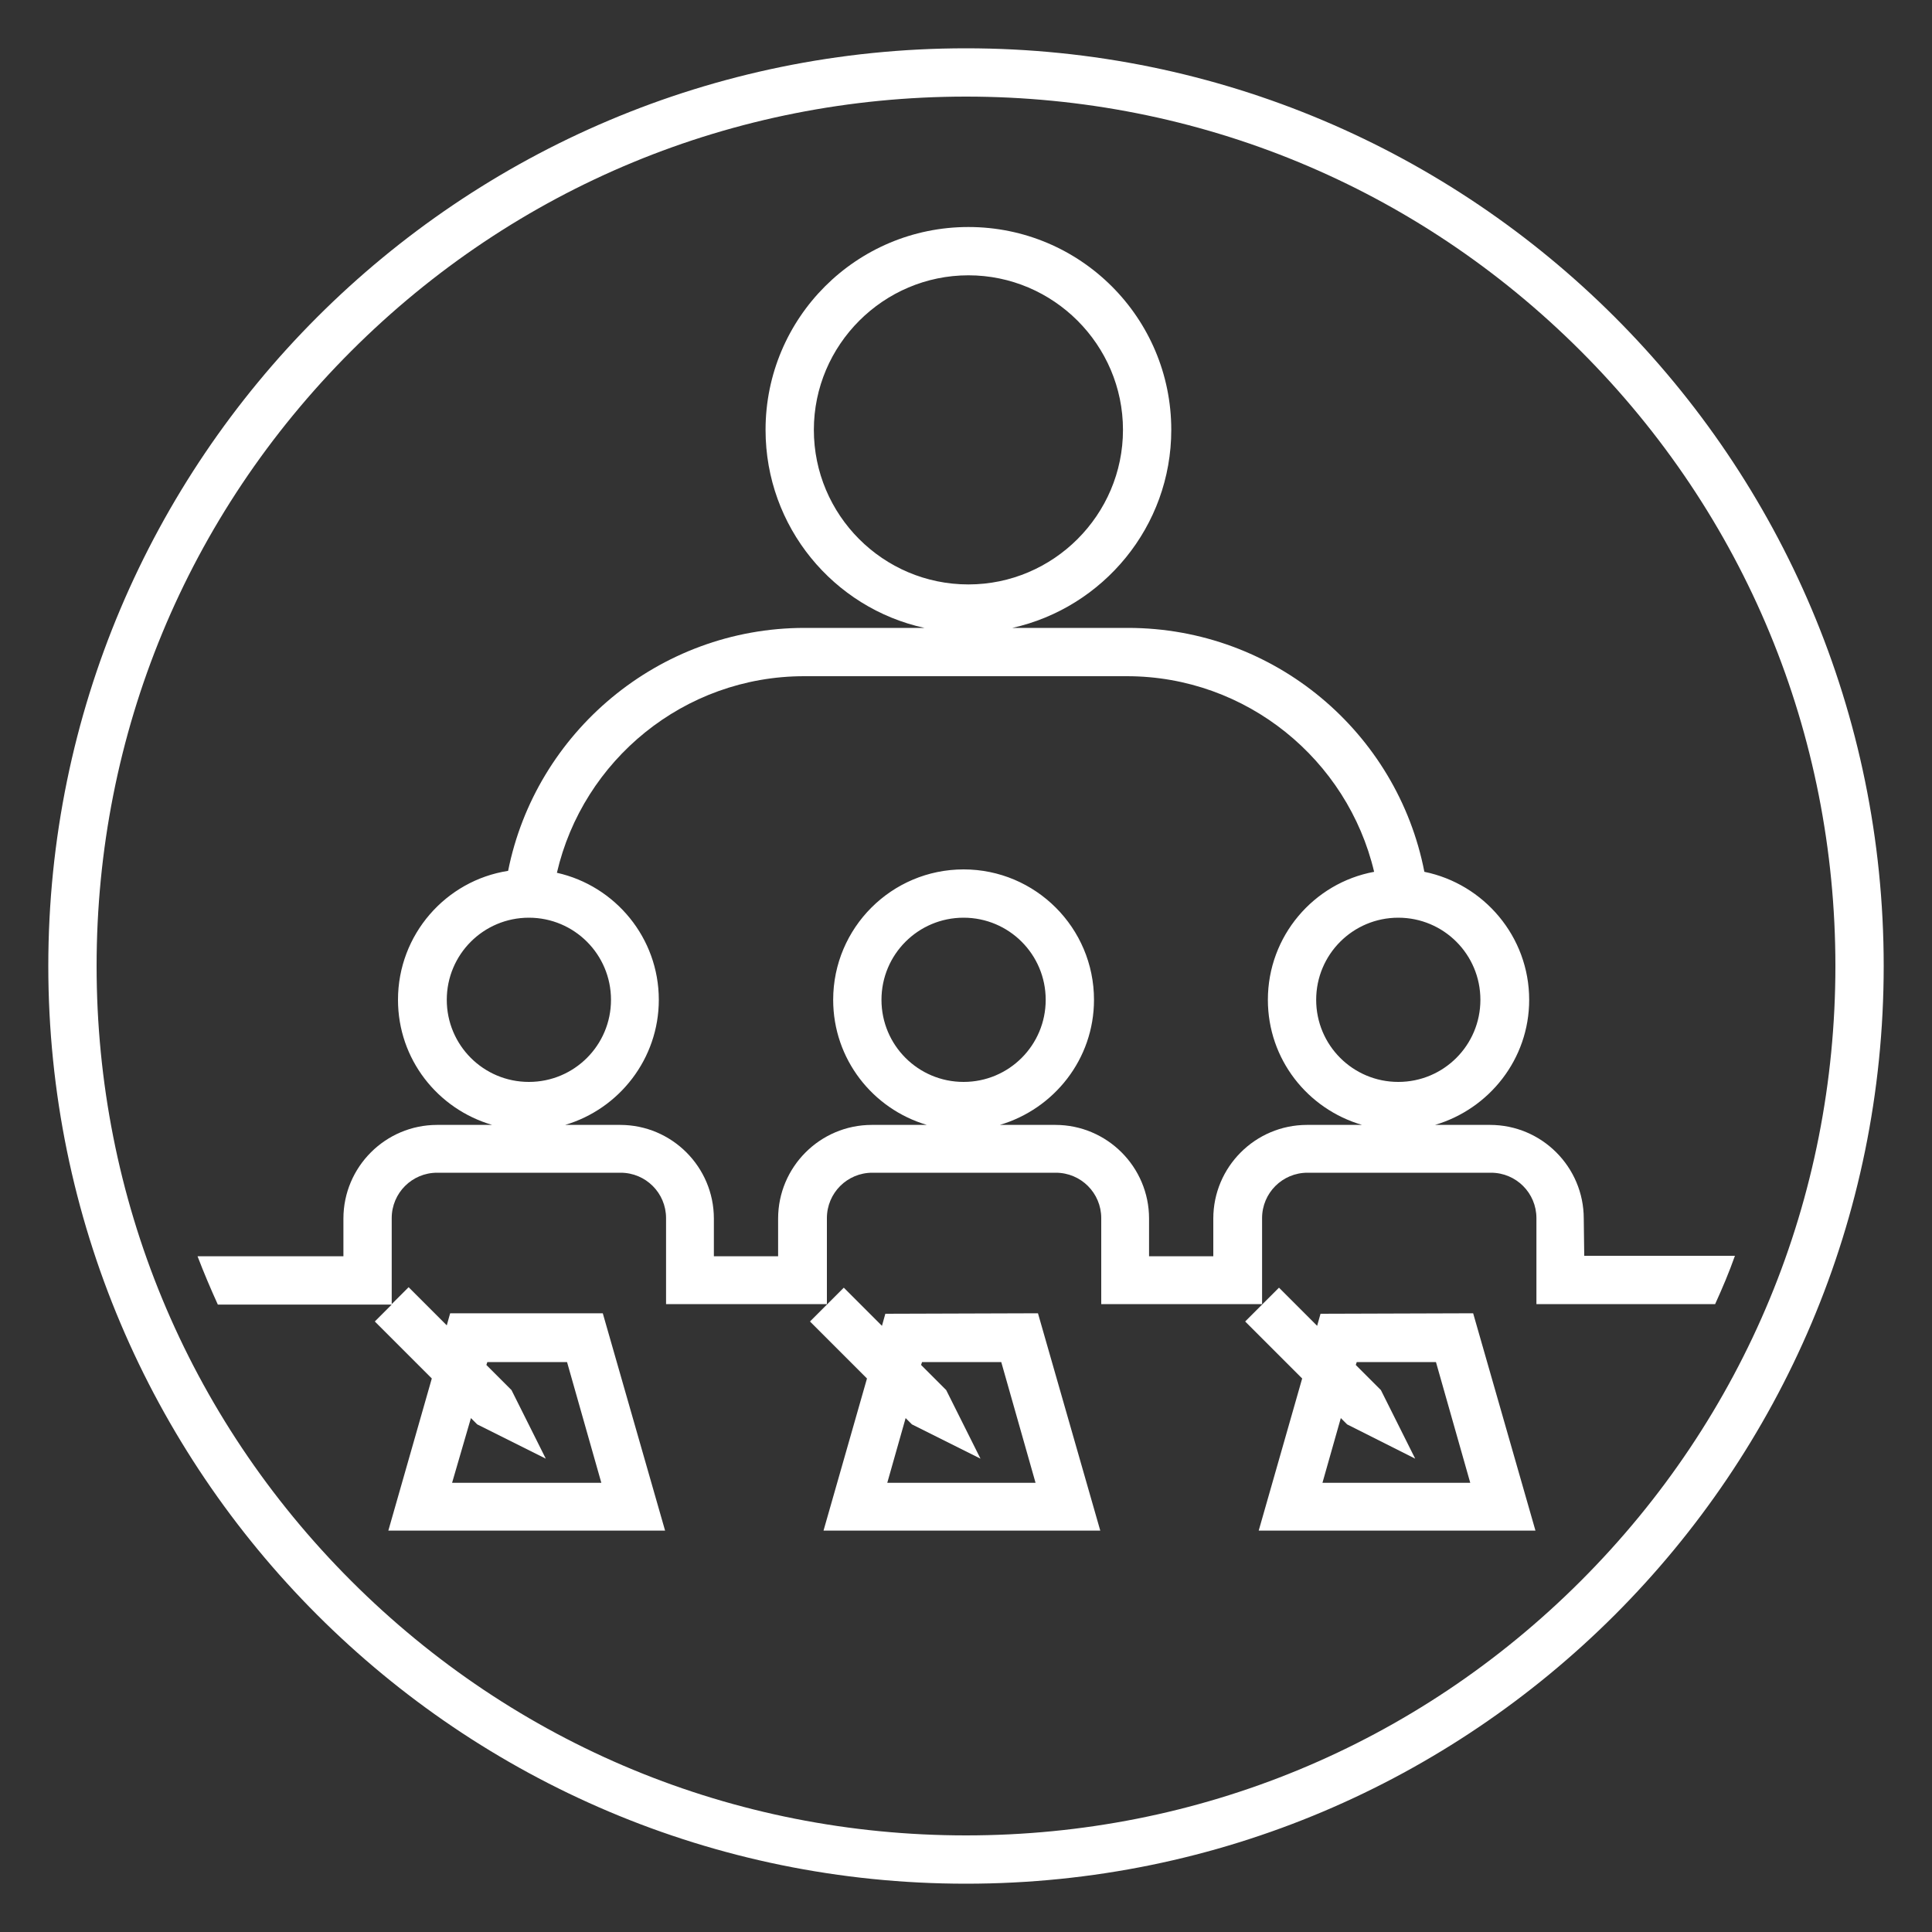
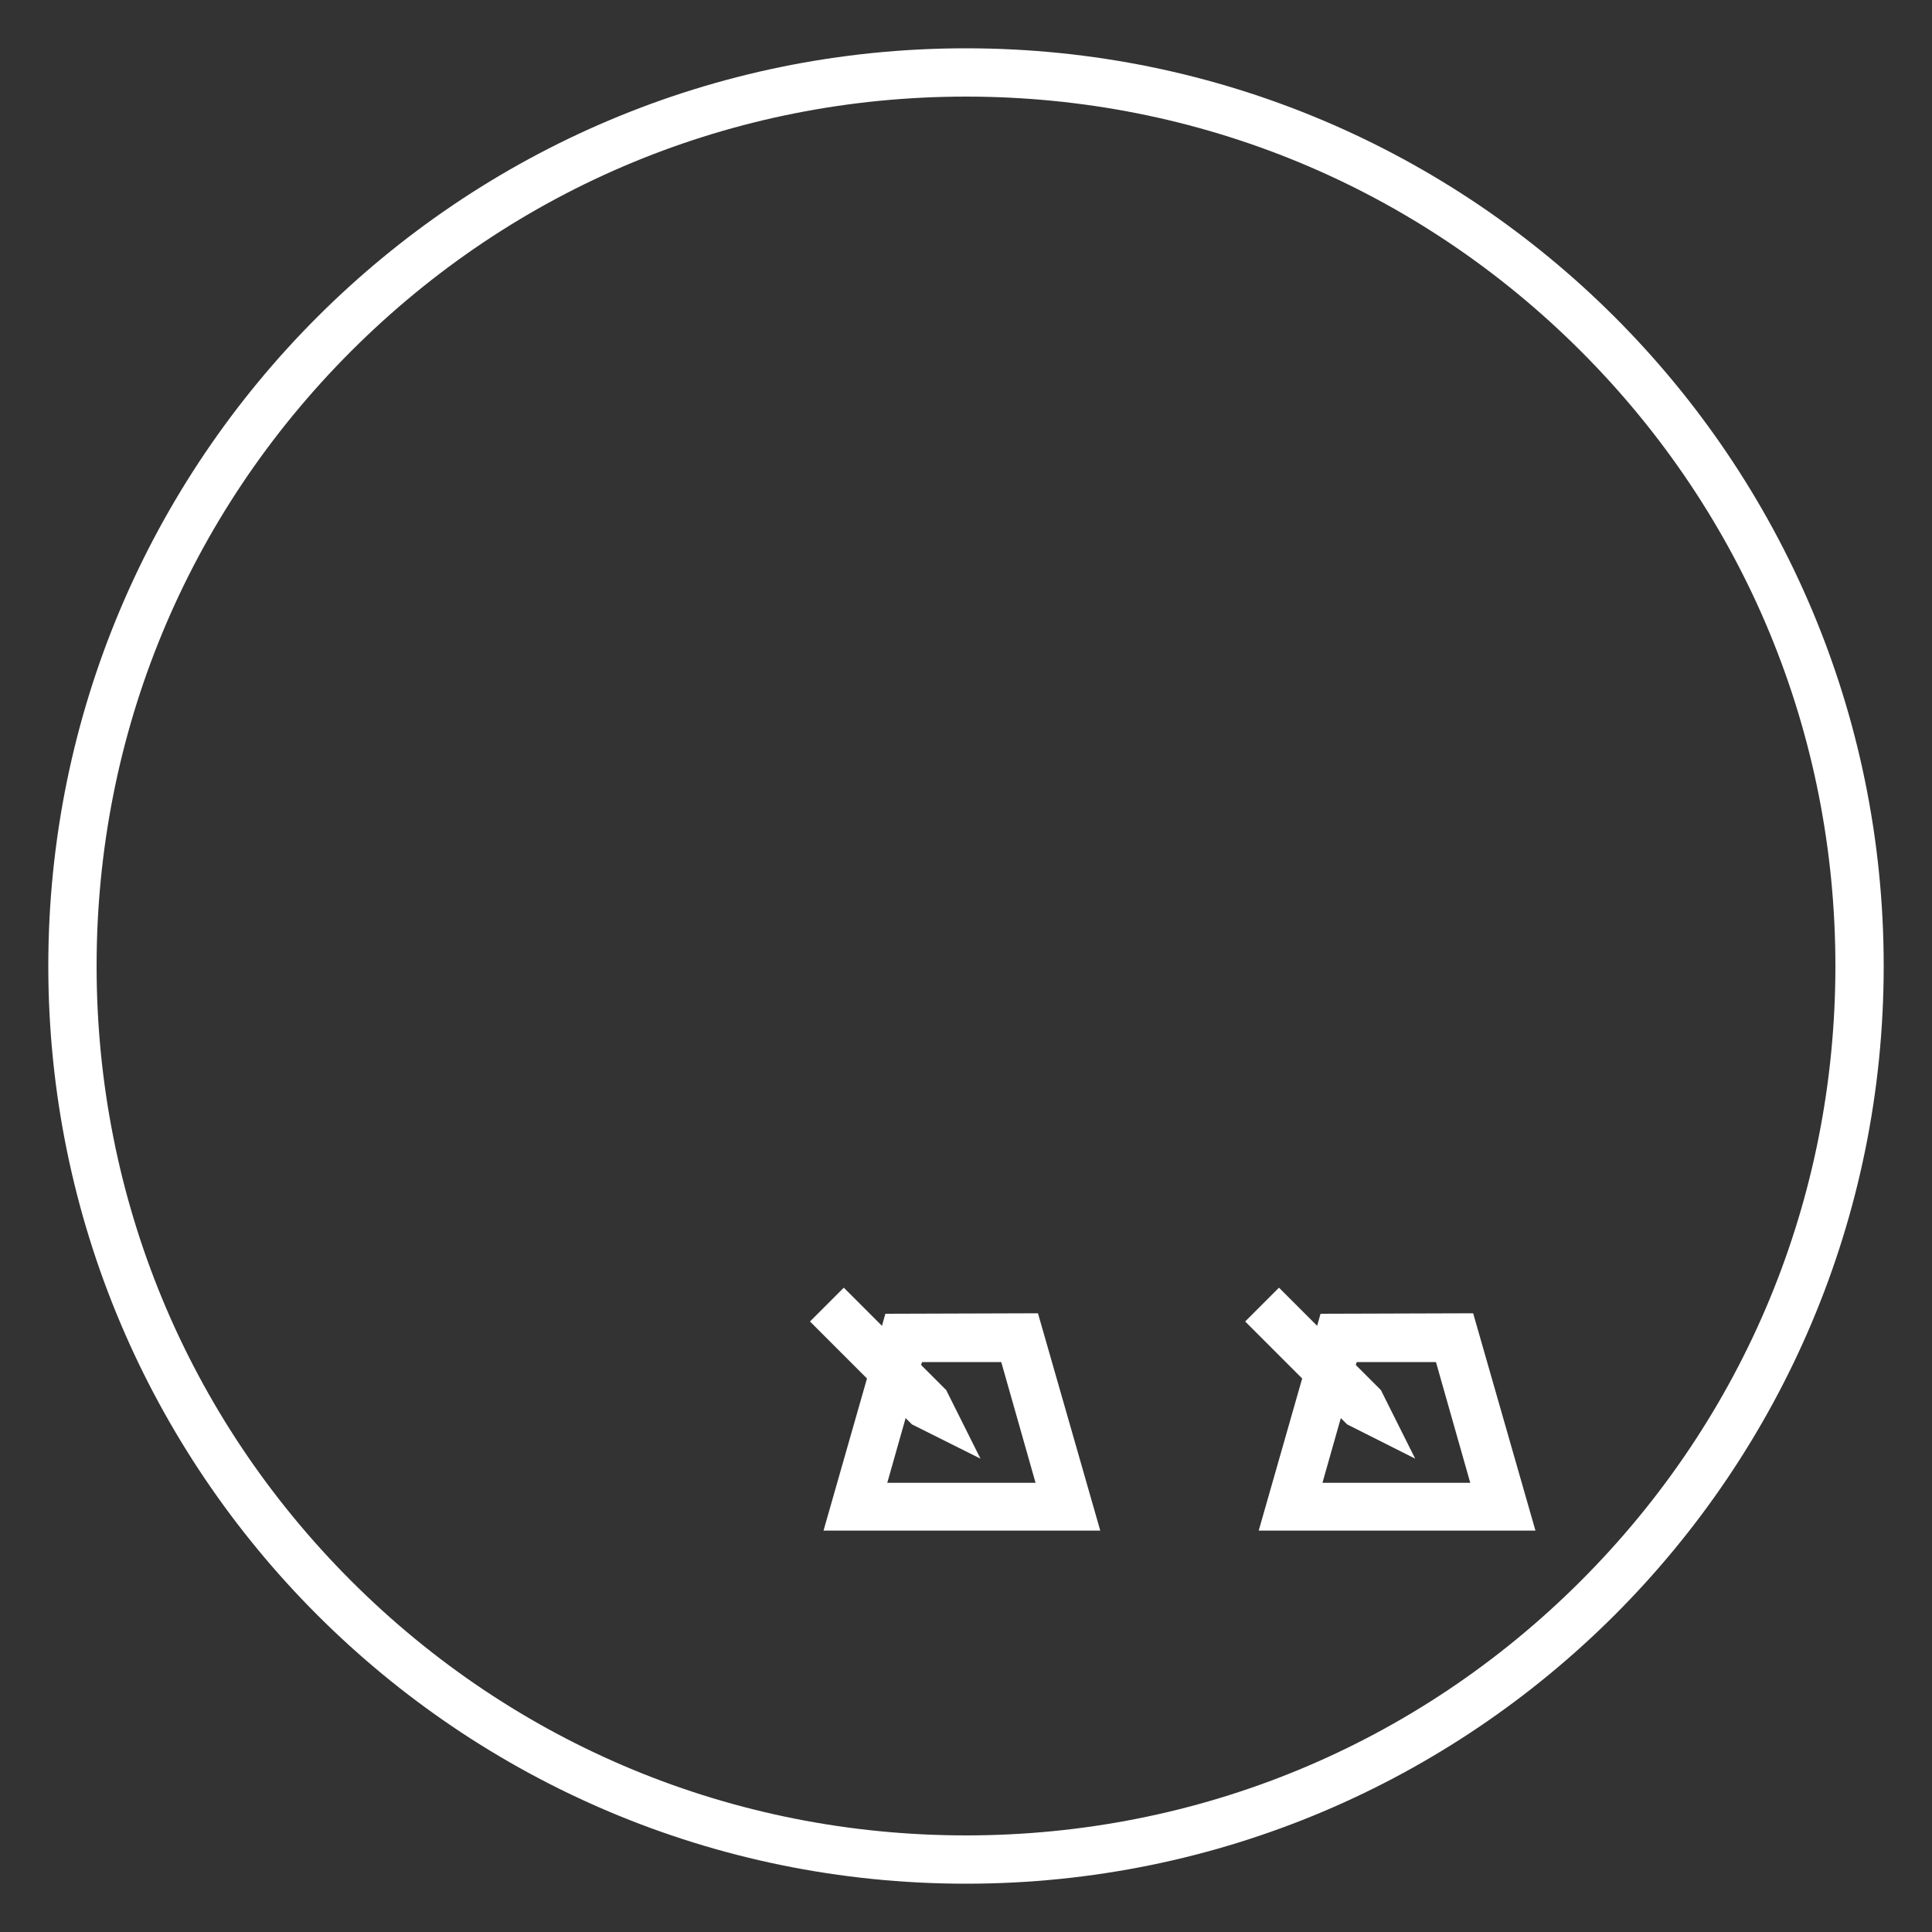
<svg xmlns="http://www.w3.org/2000/svg" version="1.1" id="Layer_1" x="0px" y="0px" viewBox="0 0 400 400" style="enable-background:new 0 0 400 400;" xml:space="preserve">
  <rect x="0" y="0" width="400" height="400" fill="#333333" stroke="none" />
  <style type="text/css">
	.st0{fill:#FFFFFF;}
</style>
  <g>
    <path class="st0" d="M200,20c48.1,0,93.3,18.7,127.3,52.7S380,151.9,380,200s-18.7,93.3-52.7,127.3S248.1,380,200,380   s-93.3-18.7-127.3-52.7S20,248.1,20,200s18.7-93.3,52.7-127.3S151.9,20,200,20 M200,10C95.1,10,10,95.1,10,200s85.1,190,190,190   s190-85.1,190-190S304.9,10,200,10L200,10z" />
  </g>
  <g id="Layer_3">
</g>
  <g id="Layer_4">
-     <path class="st0" d="M327.9,252.3c0-10.7-8.7-19.4-19.4-19.4h-11.4c11.2-3.3,19.5-13.6,19.5-25.9c0-13.1-9.4-24-21.7-26.5   c-5.6-28.8-31-50.5-61.4-50.5h-23.9c18.8-4.2,32.9-21,32.9-41c0-23.2-18.8-42-42-42s-42,18.8-42,42c0,20.1,14.1,36.9,32.9,41h-24.8   c-30.3,0-55.7,21.7-61.4,50.3c-12.9,2-22.8,13.2-22.8,26.7c0,12.3,8.2,22.6,19.5,25.9H90.5c-10.7,0-19.4,8.7-19.4,19.4v7.8H40.9   c1.3,3.4,2.7,6.7,4.2,10h36l-3.5,3.5l10.6,10.6l1.2,1.2l-9,31.5h57.3l-12.9-45H93.2l-0.7,2.5l-7.9-7.9l-3.5,3.5l0,0v-17.8   c0-5.2,4.2-9.4,9.4-9.4h38c5.2,0,9.4,4.2,9.4,9.4V270h33.3v-17.8c0-5.2,4.2-9.4,9.4-9.4h38c5.2,0,9.4,4.2,9.4,9.4V270h33.3v-17.8   c0-5.2,4.2-9.4,9.4-9.4h38c5.2,0,9.4,4.2,9.4,9.4V270h37c1.5-3.3,2.9-6.6,4.1-10H328L327.9,252.3L327.9,252.3z M97.5,293.6l1.3,1.3   L113,302l-7.1-14.2l-5.2-5.2l0.2-0.6h16.5l7.1,25H93.6L97.5,293.6z M168.5,89c0-17.6,14.4-32,32-32s32,14.4,32,32s-14.4,32-32,32   C182.8,121,168.5,106.6,168.5,89z M92.5,207c0-9.4,7.6-17,17-17s17,7.6,17,17s-7.6,17-17,17S92.5,216.4,92.5,207z M270.6,232.9   c-10.7,0-19.4,8.7-19.4,19.4v7.8h-13.3v-7.8c0-10.7-8.7-19.4-19.4-19.4H207c11.2-3.3,19.5-13.6,19.5-25.9c0-14.9-12.1-27-27-27   s-27,12.1-27,27c0,12.3,8.2,22.6,19.4,25.9h-11.4c-10.7,0-19.4,8.7-19.4,19.4v7.8h-13.3v-7.8c0-10.7-8.7-19.4-19.4-19.4H117   c11.2-3.3,19.4-13.7,19.4-25.9c0-12.8-9-23.6-21.1-26.3c5.4-23.3,26.3-40.7,51.2-40.7h66.8c24.8,0,45.7,17.3,51.2,40.5   c-12.5,2.3-22,13.3-22,26.5c0,12.3,8.2,22.6,19.5,25.9L270.6,232.9L270.6,232.9z M199.5,224c-9.4,0-17-7.6-17-17s7.6-17,17-17   s17,7.6,17,17S208.9,224,199.5,224z M272.5,207c0-9.4,7.6-17,17-17s17,7.6,17,17s-7.6,17-17,17S272.5,216.4,272.5,207z" />
    <path class="st0" d="M183.3,272l-0.7,2.5l-7.9-7.9l-3.5,3.5l-3.5,3.5l10.6,10.6l1.2,1.2l-9,31.5h57.3l-12.9-45L183.3,272L183.3,272   z M183.7,307l3.8-13.4l1.3,1.3L203,302l-7.1-14.2l-5.2-5.2l0.2-0.6h16.4l7.1,25L183.7,307L183.7,307z" />
    <path class="st0" d="M273.4,272l-0.7,2.5l-7.9-7.9l-3.5,3.5l-3.5,3.5l10.6,10.6l1.2,1.2l-9,31.5h57.3l-12.9-45L273.4,272L273.4,272   z M273.8,307l3.8-13.4l1.3,1.3L293,302l-7.1-14.2l-5.2-5.2l0.2-0.6h16.4l7.1,25L273.8,307L273.8,307z" />
  </g>
</svg>